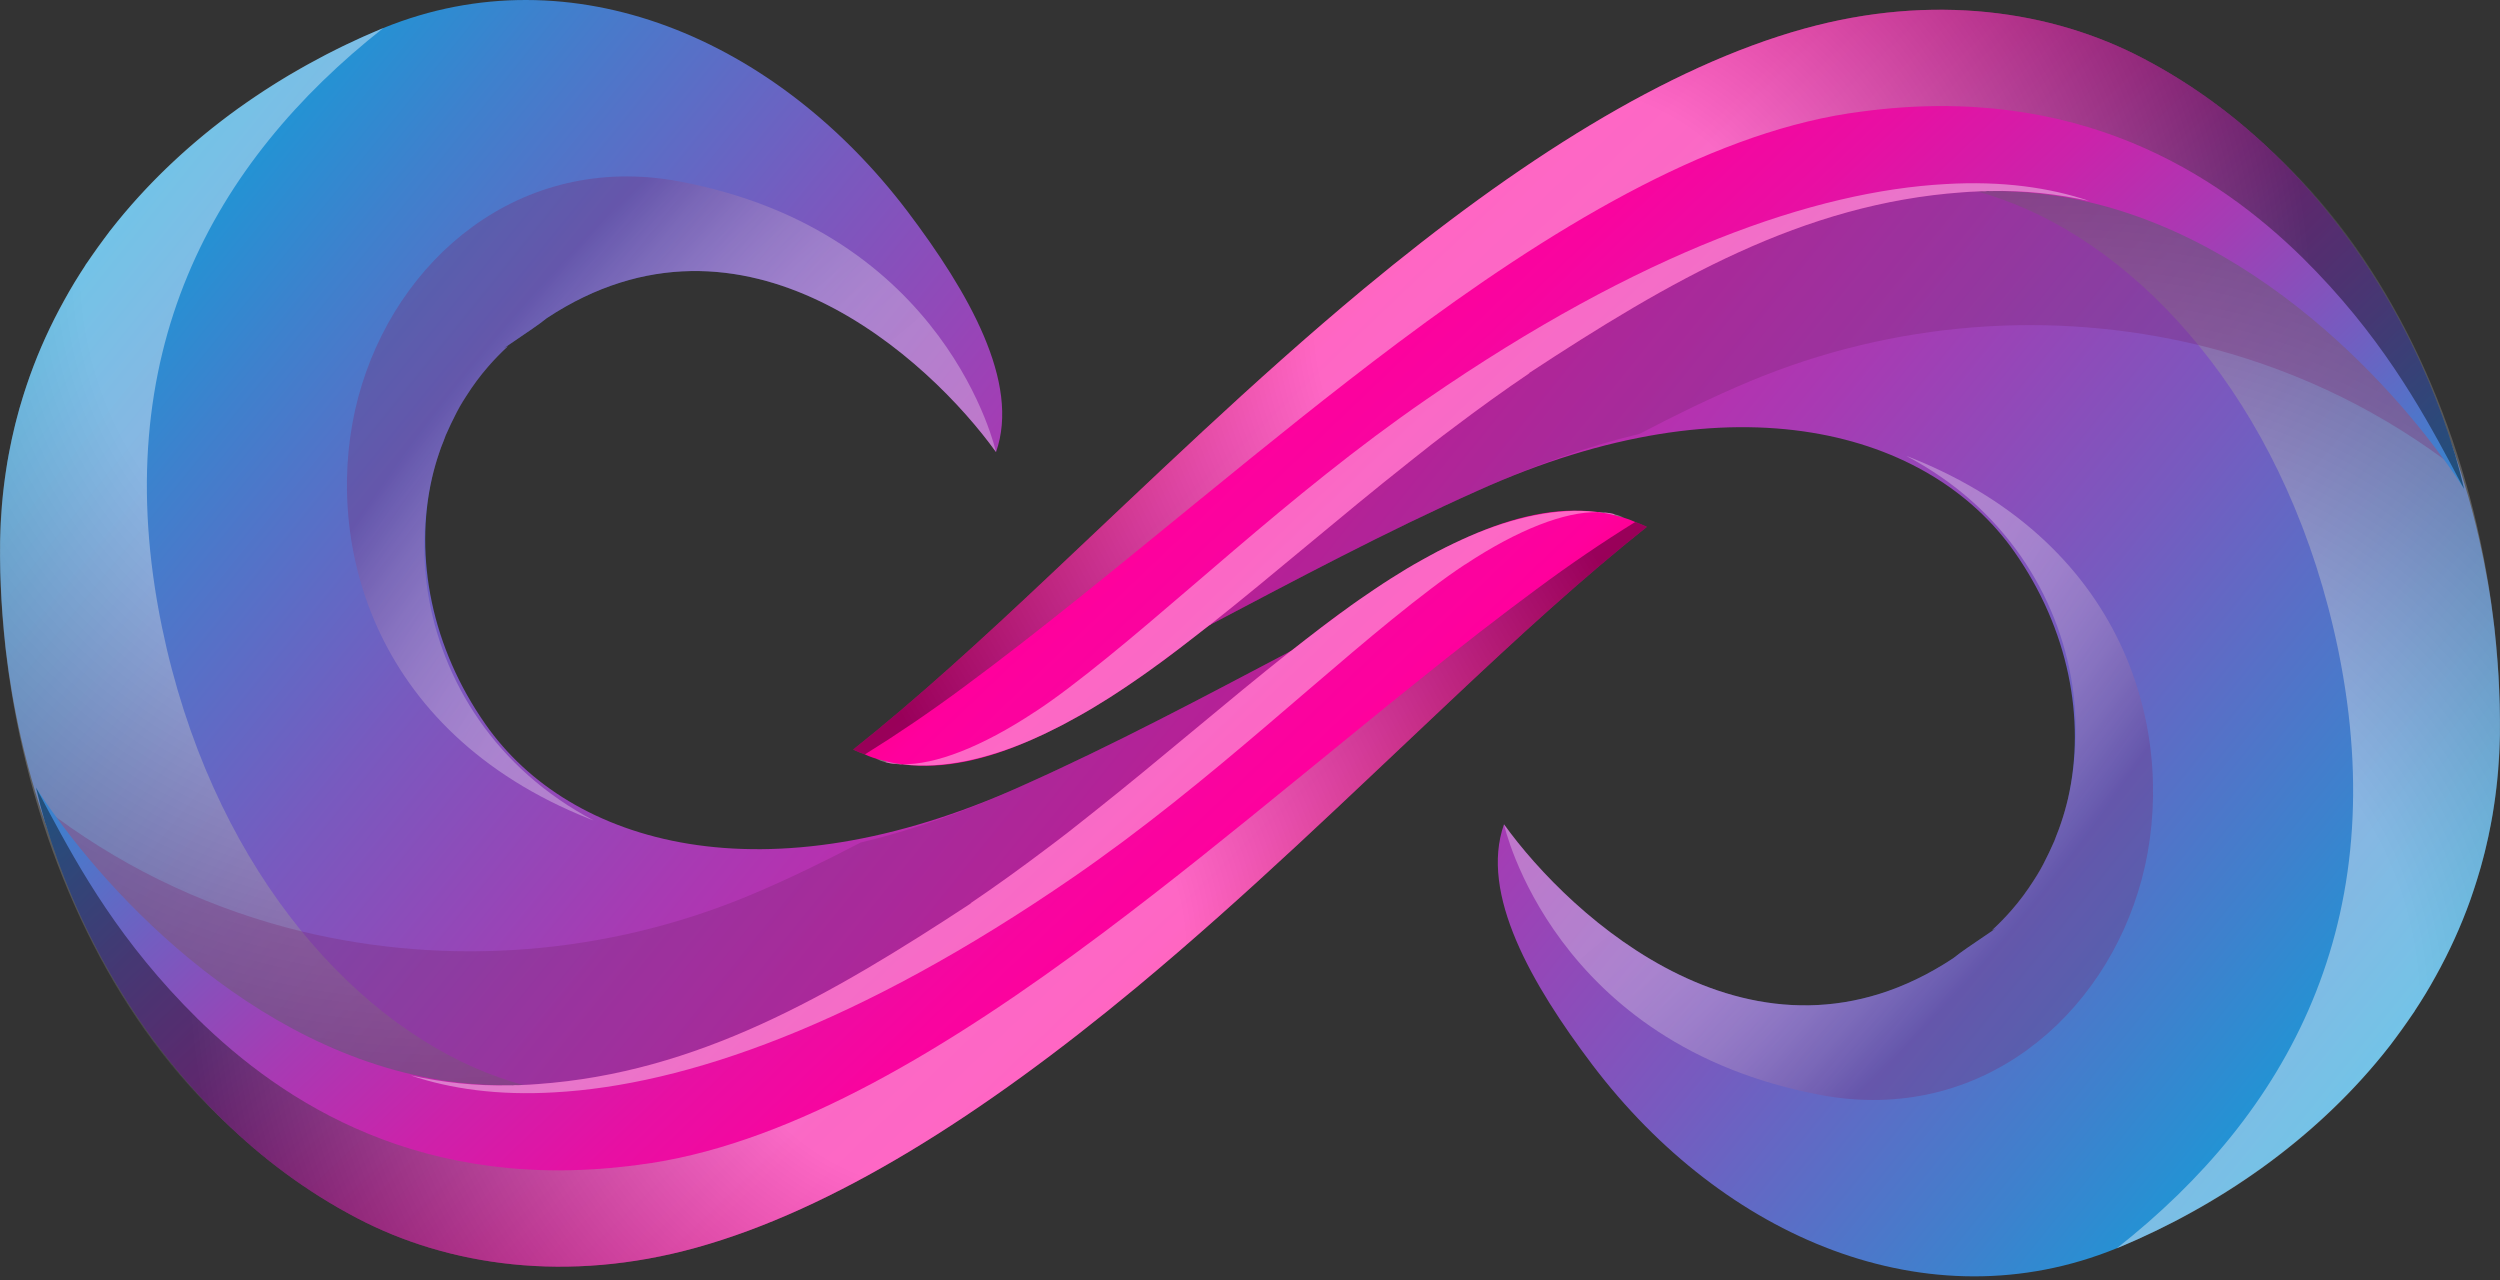
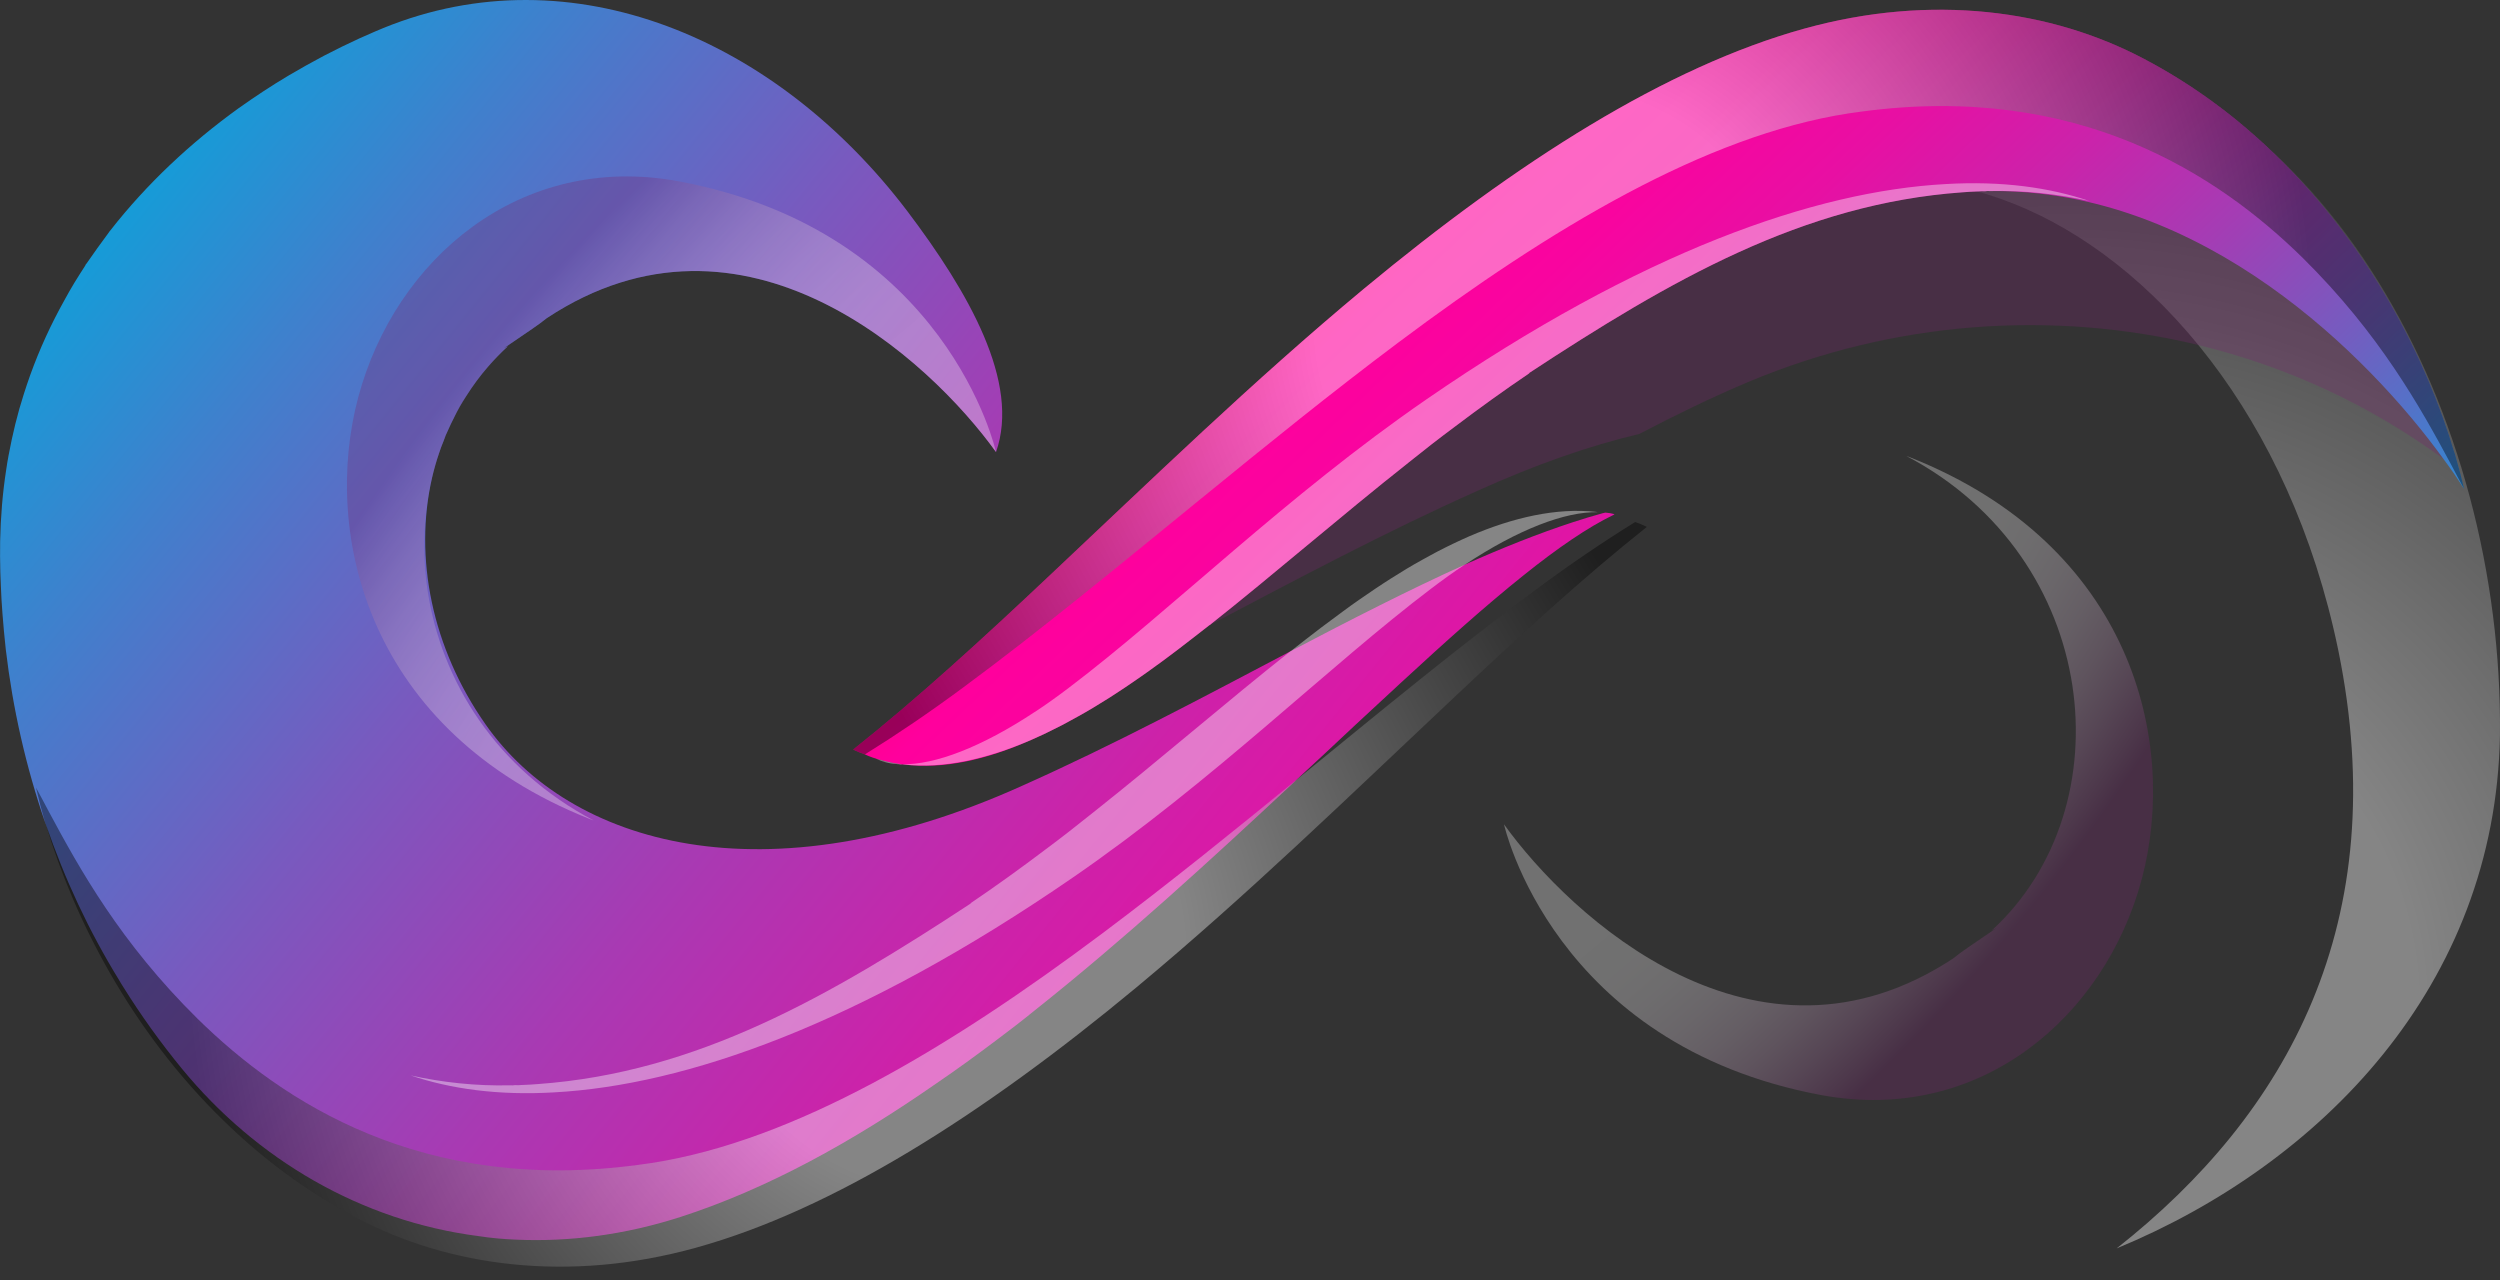
<svg xmlns="http://www.w3.org/2000/svg" width="123" height="63" viewBox="0 0 123 63" fill="none">
  <rect x="0" y="0" width="123" height="63" fill="#333333" stroke="none" />
  <path d="M44.647 10.398C47.658 14.384 50.208 18.82 49.004 22.243C45.736 17.694 36.615 9.241 26.905 15.652C26.418 16.039 26.194 16.171 24.794 17.13C24.901 17.074 24.956 17.046 24.986 17.037C24.648 17.349 24.32 17.684 24.021 18.03C23.624 18.484 23.266 18.972 22.948 19.472C22.711 19.831 22.504 20.193 22.329 20.566C22.236 20.747 22.143 20.939 22.059 21.13C21.966 21.322 21.882 21.514 21.821 21.708C21.738 21.9 21.664 22.103 21.602 22.296C21.466 22.692 21.35 23.101 21.256 23.509C20.367 27.424 21.239 31.861 23.889 35.639C28.034 41.561 37.609 44.377 50.273 38.668C54.837 36.632 59.264 34.266 63.484 32.047C63.495 32.047 63.495 32.047 63.505 32.036C66.469 30.482 69.334 29.015 72.071 27.779C72.082 27.78 72.084 27.769 72.093 27.769C73.91 26.958 75.665 26.258 77.364 25.7C77.879 25.532 78.395 25.373 78.899 25.237C78.899 25.247 78.91 25.247 78.921 25.238C78.941 25.229 78.963 25.218 78.983 25.22C79.137 25.229 79.292 25.258 79.436 25.297C79.425 25.306 79.413 25.306 79.403 25.325C79.392 25.315 79.391 25.325 79.381 25.335C78.145 25.929 76.641 26.955 74.942 28.319C73.111 29.783 71.119 31.567 68.949 33.569C68.229 34.233 67.476 34.927 66.712 35.64C66.22 36.099 65.729 36.559 65.24 37.019C64.77 37.449 64.299 37.897 63.809 38.347C63.755 38.396 63.7 38.456 63.646 38.504C59.575 42.306 55.312 46.212 50.927 49.697C50.309 50.201 49.681 50.684 49.036 51.166C48.051 51.909 47.06 52.63 46.06 53.31C41.937 56.179 37.73 58.504 33.484 59.873C30.744 60.757 28.023 61.105 25.409 60.992C24.781 60.967 24.162 60.913 23.546 60.817C17.769 60.074 12.616 57.046 8.948 52.578C7.901 51.301 6.94 49.964 6.065 48.559C5.989 48.441 5.922 48.334 5.856 48.216C4.375 45.806 3.17 43.224 2.253 40.545C2.245 40.523 2.235 40.502 2.225 40.481C1.28 37.738 0.629 34.875 0.284 31.948C0.223 31.365 0.162 30.772 0.121 30.19C0.084 29.733 0.059 29.265 0.042 28.809C0.034 28.591 0.025 28.362 0.016 28.135C0.002 27.636 -0 27.129 0.007 26.633C0.031 25.433 0.128 24.259 0.302 23.13C0.336 22.873 0.382 22.628 0.427 22.38C0.618 21.355 0.86 20.354 1.172 19.388C1.271 19.082 1.372 18.768 1.483 18.464C1.946 17.174 2.51 15.953 3.165 14.778C3.326 14.486 3.486 14.196 3.658 13.916C3.828 13.635 4.01 13.354 4.19 13.074C4.203 13.033 4.226 12.994 4.259 12.964C4.609 12.457 4.966 11.958 5.336 11.462C5.358 11.421 5.392 11.382 5.426 11.341C7.218 9.048 9.368 7.035 11.729 5.332C12.539 4.756 13.364 4.212 14.209 3.71C14.499 3.539 14.776 3.379 15.065 3.218C15.355 3.058 15.642 2.899 15.929 2.748C16.227 2.599 16.516 2.449 16.813 2.301C17.101 2.161 17.398 2.022 17.696 1.883C17.959 1.764 18.215 1.653 18.469 1.543C18.596 1.488 18.716 1.443 18.84 1.388C18.851 1.388 18.851 1.378 18.86 1.379C28.139 -2.396 38.2 1.897 44.647 10.398Z" fill="url(#paint0_linear_458_2628)" />
  <path opacity="0.3" d="M26.901 15.647C26.419 16.036 26.189 16.171 24.791 17.129C25.224 16.903 24.9 17.078 24.99 17.035C18.413 23.09 19.629 35.329 29.211 40.367C29.143 40.34 29.076 40.318 29.006 40.291C18.116 35.963 15.821 26.331 17.623 19.552C19.439 12.755 25.582 7.486 33.366 8.916C46.623 11.375 49.004 22.242 49.004 22.242C45.735 17.694 36.612 9.24 26.901 15.647Z" fill="url(#paint1_radial_458_2628)" />
-   <path opacity="0.4" d="M18.862 1.378C10.47 7.988 5.211 17.416 7.961 30.818C10.333 42.318 17.061 50.053 23.941 52.78C30.692 55.448 37.243 53.383 37.243 53.383C34.141 55.515 29.651 59.157 22.907 61.013C8.498 59.005 -0.169 42.304 0.002 26.633C0.214 14.281 8.85 5.51 18.862 1.378Z" fill="url(#paint2_radial_458_2628)" />
-   <path opacity="0.3" d="M79.955 25.067C79.795 25.13 79.614 25.213 79.444 25.308C79.425 25.306 79.413 25.316 79.403 25.325C79.391 25.325 79.391 25.335 79.391 25.335C79.38 25.335 79.38 25.335 79.38 25.335C76.877 26.604 73.285 29.595 68.948 33.569C68.228 34.233 67.475 34.927 66.711 35.64C66.219 36.099 65.728 36.559 65.239 37.019C64.801 37.43 64.364 37.84 63.917 38.26C59.823 42.093 55.493 46.099 50.926 49.698C50.308 50.202 49.68 50.685 49.035 51.166C48.05 51.91 47.06 52.62 46.059 53.311C44.337 54.5 42.589 55.604 40.815 56.593C35.614 59.505 30.272 61.001 25.407 60.992C24.695 60.984 24.003 60.956 23.323 60.888C20.728 60.641 18.302 59.939 16.163 58.753C11.984 56.443 8.634 52.833 6.063 48.56C5.987 48.442 5.92 48.335 5.854 48.217C4.293 45.565 3.034 42.678 2.059 39.686C2.169 39.774 2.289 39.864 2.409 39.944C2.528 40.044 2.646 40.132 2.777 40.211C6.418 42.897 10.516 44.768 14.838 45.825C22.03 47.556 29.801 47.013 36.932 44.03C38.788 43.252 40.584 42.368 42.343 41.452C44.83 40.864 47.479 39.933 50.27 38.669C54.834 36.633 59.261 34.267 63.482 32.047C63.492 32.048 63.492 32.048 63.503 32.037C66.467 30.483 69.331 29.016 72.069 27.78C72.079 27.781 72.081 27.77 72.091 27.77C73.907 26.958 75.662 26.259 77.361 25.701C77.876 25.533 78.393 25.374 78.896 25.238C78.896 25.248 78.908 25.248 78.918 25.238C78.939 25.23 78.96 25.219 78.981 25.221C79.135 25.23 79.29 25.259 79.433 25.298C79.442 25.299 79.442 25.299 79.442 25.299C79.625 25.203 79.796 25.13 79.955 25.067Z" fill="url(#paint3_radial_458_2628)" />
-   <path d="M78.529 25.184L78.685 25.194C78.757 25.208 78.828 25.223 78.898 25.237C78.898 25.247 78.91 25.247 78.921 25.238C79.074 25.266 79.228 25.297 79.381 25.335C79.381 25.335 79.381 25.335 79.391 25.335C79.483 25.361 79.574 25.387 79.678 25.413C79.942 25.48 80.197 25.566 80.45 25.683C80.643 25.745 80.832 25.828 81.026 25.922C77.93 28.38 74.714 31.319 71.284 34.557C66.427 39.123 61.385 44.031 55.906 48.585C48.314 54.883 40.998 59.512 34.249 61.386C27.931 63.139 22.066 62.297 17.56 59.928C15.065 58.621 12.889 56.978 11.014 55.147C6.434 50.701 3.625 45.154 2.252 40.544C2.244 40.523 2.234 40.502 2.224 40.48C2.05 39.881 1.898 39.302 1.772 38.748C2.047 39.188 2.383 39.682 2.778 40.21C6.412 45.234 14.599 53.522 25.104 53.397C25.177 53.401 25.258 53.406 25.332 53.389C25.466 53.397 25.591 53.383 25.727 53.38C25.965 53.373 26.214 53.355 26.453 53.337C34.3 52.776 40.81 49.015 47.79 44.431C47.779 44.431 47.76 44.44 47.738 44.448C48.998 43.596 50.225 42.712 51.425 41.804C52.202 41.227 52.961 40.637 53.706 40.036C57.106 37.346 60.312 34.552 63.484 32.046C63.494 32.047 63.494 32.047 63.505 32.036C64.003 31.65 64.488 31.263 64.987 30.887C65.267 30.674 65.538 30.462 65.818 30.259C65.904 30.192 65.99 30.134 66.077 30.078C66.337 29.884 66.595 29.701 66.854 29.519C67.113 29.337 67.381 29.155 67.639 28.983C67.897 28.811 68.153 28.64 68.413 28.476C68.937 28.143 69.452 27.83 69.965 27.549C70.231 27.397 70.486 27.267 70.742 27.126C70.998 26.995 71.255 26.864 71.51 26.743C71.766 26.622 72.02 26.502 72.274 26.392C74.469 25.416 76.587 24.943 78.529 25.184Z" fill="url(#paint4_linear_458_2628)" />
  <path opacity="0.4" d="M80.449 25.684C80.642 25.746 80.831 25.829 81.025 25.923C77.929 28.381 74.713 31.32 71.283 34.557C66.427 39.124 61.384 44.031 55.905 48.585C48.313 54.883 40.997 59.512 34.248 61.386C27.93 63.14 22.065 62.298 17.559 59.928C15.064 58.621 12.888 56.979 11.013 55.147C6.433 50.702 3.624 45.155 2.252 40.545C2.243 40.523 2.233 40.502 2.223 40.481C2.049 39.881 1.897 39.302 1.771 38.748C1.979 39.121 2.183 39.526 2.409 39.944C3.919 42.759 5.925 46.378 9.725 50.127C13.897 54.219 20.771 58.749 31.429 57.308C31.637 57.278 31.845 57.248 32.066 57.218C39.092 56.125 46.671 51.585 54.218 45.935C57.501 43.476 60.696 40.889 63.807 38.348C63.839 38.318 63.884 38.291 63.916 38.261C67.937 34.985 71.82 31.771 75.596 28.988C77.258 27.753 78.872 26.663 80.449 25.684Z" fill="url(#paint5_radial_458_2628)" />
-   <path opacity="0.4" d="M78.898 25.237C78.807 25.221 78.715 25.217 78.622 25.199C78.643 25.191 78.664 25.192 78.684 25.194C78.788 25.198 78.881 25.205 78.983 25.22C79.137 25.229 79.292 25.258 79.435 25.297C79.444 25.298 79.444 25.298 79.444 25.298L79.444 25.308C79.617 25.349 79.77 25.408 79.912 25.478C79.83 25.452 79.76 25.429 79.678 25.413C79.574 25.387 79.483 25.361 79.391 25.336C79.381 25.336 79.381 25.336 79.381 25.336C79.228 25.296 79.074 25.266 78.92 25.238C78.91 25.247 78.898 25.247 78.898 25.237Z" fill="url(#paint6_radial_458_2628)" />
  <path opacity="0.4" d="M78.528 25.184C78.56 25.197 78.592 25.198 78.622 25.2C76.998 25.163 74.693 26.05 72.093 27.769C72.082 27.769 72.08 27.78 72.071 27.779C71.535 28.131 70.986 28.526 70.425 28.951C65.401 32.752 59.717 38.402 52.798 43.165C42.232 50.439 33.696 53.396 27.258 53.745C24.527 53.904 22.174 53.578 20.204 52.911C21.766 53.255 23.403 53.438 25.104 53.397C25.176 53.401 25.258 53.406 25.331 53.389C25.456 53.397 25.581 53.392 25.706 53.379C25.715 53.391 25.725 53.391 25.726 53.38C25.974 53.373 26.214 53.355 26.453 53.337C34.3 52.776 40.81 49.015 47.79 44.431C47.779 44.431 47.759 44.44 47.738 44.448C48.997 43.596 50.225 42.712 51.425 41.804C52.202 41.227 52.961 40.637 53.706 40.036C57.105 37.346 60.312 34.552 63.484 32.046C63.494 32.047 63.494 32.047 63.505 32.036C64.002 31.65 64.488 31.263 64.987 30.887C65.354 30.617 65.71 30.346 66.076 30.078C66.336 29.884 66.594 29.701 66.853 29.519C67.112 29.337 67.38 29.155 67.638 28.983C67.896 28.811 68.152 28.64 68.412 28.476C68.936 28.143 69.451 27.83 69.963 27.549C70.23 27.397 70.485 27.267 70.741 27.126C70.997 26.994 71.254 26.864 71.509 26.743C71.765 26.622 72.019 26.502 72.273 26.392C74.468 25.446 76.595 24.974 78.528 25.184Z" fill="url(#paint7_radial_458_2628)" />
-   <path d="M78.354 52.401C75.344 48.416 72.794 43.979 73.996 40.556C77.266 45.105 86.386 53.557 96.096 47.147C96.584 46.759 96.808 46.626 98.207 45.669C98.101 45.724 98.046 45.753 98.015 45.762C98.352 45.449 98.681 45.114 98.98 44.769C99.378 44.315 99.737 43.826 100.054 43.327C100.29 42.967 100.498 42.606 100.673 42.233C100.765 42.052 100.86 41.86 100.942 41.668C101.036 41.477 101.12 41.285 101.182 41.091C101.263 40.898 101.337 40.696 101.4 40.502C101.537 40.107 101.651 39.698 101.747 39.289C102.635 35.375 101.763 30.938 99.114 27.158C94.969 21.237 85.393 18.421 72.729 24.13C68.165 26.166 63.738 28.532 59.518 30.751C59.507 30.75 59.507 30.75 59.497 30.762C56.532 32.317 53.666 33.784 50.928 35.019C50.918 35.019 50.917 35.031 50.908 35.029C49.092 35.84 47.337 36.54 45.639 37.098C45.122 37.266 44.606 37.424 44.101 37.562C44.102 37.552 44.09 37.551 44.081 37.561C44.06 37.569 44.039 37.579 44.019 37.578C43.864 37.57 43.71 37.54 43.566 37.501C43.578 37.492 43.588 37.493 43.6 37.472C43.61 37.483 43.61 37.473 43.621 37.462C44.855 36.868 46.359 35.842 48.06 34.478C49.891 33.015 51.882 31.23 54.052 29.228C54.773 28.564 55.526 27.87 56.289 27.156C56.779 26.698 57.272 26.238 57.763 25.779C58.231 25.349 58.702 24.9 59.192 24.45C59.246 24.401 59.301 24.342 59.357 24.293C63.427 20.492 67.69 16.585 72.074 13.1C72.693 12.596 73.32 12.113 73.967 11.632C74.95 10.889 75.941 10.166 76.942 9.487C81.065 6.619 85.271 4.295 89.518 2.924C92.259 2.04 94.978 1.692 97.592 1.806C98.221 1.829 98.839 1.885 99.455 1.981C105.232 2.724 110.387 5.751 114.052 10.219C115.099 11.497 116.061 12.834 116.937 14.238C117.012 14.357 117.08 14.463 117.145 14.581C118.626 16.991 119.829 19.573 120.748 22.252C120.759 22.274 120.767 22.295 120.776 22.316C121.721 25.059 122.373 27.922 122.718 30.849C122.779 31.431 122.839 32.026 122.88 32.609C122.917 33.065 122.944 33.532 122.958 33.988C122.969 34.207 122.975 34.435 122.983 34.663C122.997 35.16 123 35.667 122.994 36.164C122.969 37.364 122.873 38.538 122.698 39.667C122.663 39.924 122.618 40.17 122.574 40.416C122.384 41.441 122.141 42.442 121.828 43.407C121.729 43.713 121.628 44.028 121.52 44.333C121.055 45.622 120.491 46.845 119.836 48.019C119.674 48.309 119.514 48.601 119.343 48.881C119.173 49.163 118.991 49.442 118.809 49.723C118.797 49.763 118.775 49.802 118.742 49.831C118.392 50.34 118.034 50.837 117.665 51.335C117.642 51.374 117.608 51.415 117.575 51.455C115.784 53.747 113.633 55.76 111.271 57.463C110.464 58.039 109.637 58.584 108.791 59.085C108.501 59.256 108.225 59.417 107.936 59.577C107.645 59.737 107.36 59.896 107.072 60.047C106.774 60.196 106.485 60.346 106.188 60.493C105.9 60.634 105.602 60.773 105.306 60.911C105.041 61.032 104.786 61.142 104.531 61.252C104.404 61.308 104.287 61.352 104.16 61.407C104.149 61.406 104.149 61.416 104.14 61.416C94.863 65.194 84.801 60.903 78.354 52.401Z" fill="url(#paint8_linear_458_2628)" />
  <path opacity="0.3" d="M96.1 47.152C96.582 46.763 96.812 46.629 98.209 45.67C97.775 45.896 98.102 45.721 98.01 45.764C104.587 39.709 103.371 27.47 93.789 22.432C93.857 22.459 93.925 22.48 93.994 22.508C104.884 26.837 107.18 36.469 105.377 43.247C103.562 50.043 97.418 55.314 89.634 53.884C76.378 51.426 73.997 40.557 73.997 40.557C77.265 45.105 86.388 53.559 96.1 47.152Z" fill="url(#paint9_radial_458_2628)" />
  <path opacity="0.4" d="M104.138 61.422C112.53 54.81 117.788 45.383 115.041 31.981C112.668 20.481 105.94 12.746 99.059 10.019C92.308 7.351 85.757 9.416 85.757 9.416C88.86 7.285 93.35 3.643 100.093 1.787C114.504 3.795 123.168 20.495 122.998 36.165C122.787 48.519 114.15 57.289 104.138 61.422Z" fill="url(#paint10_radial_458_2628)" />
  <path opacity="0.3" d="M43.046 37.732C43.206 37.67 43.386 37.587 43.556 37.492C43.576 37.493 43.588 37.484 43.599 37.474C43.609 37.475 43.611 37.464 43.611 37.464C43.621 37.464 43.621 37.464 43.621 37.464C46.123 36.195 49.714 33.205 54.052 29.23C54.773 28.566 55.526 27.872 56.289 27.158C56.779 26.7 57.272 26.241 57.763 25.78C58.199 25.369 58.636 24.959 59.085 24.539C63.177 20.708 67.507 16.7 72.074 13.102C72.693 12.598 73.32 12.115 73.967 11.633C74.95 10.891 75.941 10.178 76.942 9.489C78.664 8.3 80.414 7.196 82.186 6.207C87.386 3.295 92.728 1.798 97.592 1.809C98.307 1.816 98.997 1.844 99.678 1.912C102.272 2.16 104.697 2.863 106.836 4.046C111.016 6.357 114.365 9.967 116.938 14.24C117.013 14.36 117.08 14.465 117.146 14.583C118.706 17.235 119.968 20.121 120.941 23.115C120.833 23.026 120.712 22.936 120.593 22.856C120.472 22.758 120.354 22.668 120.224 22.588C116.583 19.903 112.484 18.032 108.163 16.976C100.971 15.244 93.199 15.788 86.068 18.771C84.215 19.548 82.415 20.432 80.657 21.35C78.171 21.937 75.523 22.868 72.73 24.132C68.165 26.169 63.739 28.534 59.519 30.753C59.508 30.753 59.508 30.753 59.498 30.764C56.533 32.319 53.666 33.786 50.929 35.021C50.919 35.021 50.918 35.033 50.908 35.031C49.093 35.842 47.337 36.542 45.639 37.1C45.123 37.268 44.607 37.426 44.102 37.565C44.103 37.554 44.09 37.553 44.082 37.563C44.06 37.571 44.04 37.581 44.019 37.58C43.865 37.572 43.711 37.542 43.567 37.503C43.557 37.503 43.557 37.503 43.557 37.503C43.375 37.596 43.206 37.67 43.046 37.732Z" fill="url(#paint11_radial_458_2628)" />
  <path d="M44.471 37.615L44.316 37.607C44.243 37.593 44.172 37.578 44.1 37.564C44.102 37.554 44.089 37.552 44.08 37.563C43.928 37.533 43.773 37.505 43.62 37.464C43.62 37.464 43.62 37.464 43.61 37.464C43.517 37.438 43.426 37.411 43.324 37.387C43.058 37.321 42.803 37.234 42.551 37.117C42.359 37.054 42.168 36.971 41.975 36.878C45.072 34.419 48.287 31.481 51.716 28.243C56.573 23.676 61.617 18.768 67.094 14.215C74.688 7.917 82.003 3.289 88.752 1.414C95.071 -0.339 100.934 0.502 105.44 2.872C107.937 4.179 110.114 5.821 111.988 7.653C116.567 12.098 119.378 17.646 120.748 22.255C120.759 22.276 120.768 22.297 120.776 22.319C120.95 22.918 121.104 23.497 121.229 24.051C120.953 23.611 120.618 23.116 120.223 22.587C116.588 17.564 108.401 9.276 97.896 9.4C97.823 9.397 97.741 9.392 97.668 9.41C97.534 9.402 97.409 9.416 97.275 9.42C97.036 9.427 96.787 9.444 96.547 9.462C88.702 10.023 82.19 13.784 75.21 18.368C75.221 18.369 75.241 18.36 75.262 18.351C74.003 19.203 72.775 20.087 71.576 20.995C70.799 21.572 70.041 22.162 69.295 22.763C65.895 25.453 62.688 28.247 59.518 30.754C59.507 30.753 59.507 30.753 59.496 30.764C58.998 31.15 58.51 31.537 58.014 31.913C57.732 32.126 57.463 32.338 57.183 32.541C57.096 32.609 57.011 32.665 56.923 32.723C56.665 32.916 56.405 33.099 56.146 33.28C55.889 33.463 55.62 33.645 55.363 33.817C55.104 33.989 54.847 34.161 54.589 34.324C54.063 34.656 53.548 34.97 53.036 35.251C52.77 35.402 52.515 35.532 52.258 35.675C52.002 35.805 51.745 35.936 51.49 36.058C51.236 36.177 50.98 36.298 50.727 36.408C48.532 37.383 46.414 37.856 44.471 37.615Z" fill="url(#paint12_linear_458_2628)" />
  <path opacity="0.4" d="M42.552 37.117C42.36 37.053 42.169 36.97 41.976 36.877C45.073 34.418 48.288 31.48 51.717 28.242C56.574 23.676 61.618 18.767 67.095 14.214C74.689 7.916 82.004 3.288 88.753 1.413C95.072 -0.34 100.935 0.502 105.441 2.871C107.937 4.178 110.115 5.82 111.989 7.652C116.568 12.097 119.379 17.645 120.749 22.254C120.76 22.275 120.769 22.297 120.777 22.318C120.951 22.917 121.105 23.496 121.23 24.05C121.022 23.677 120.819 23.272 120.594 22.855C119.081 20.04 117.076 16.421 113.277 12.671C109.102 8.579 102.23 4.05 91.571 5.492C91.363 5.522 91.155 5.551 90.936 5.581C83.908 6.674 76.329 11.214 68.782 16.864C65.502 19.323 62.304 21.912 59.193 24.452C59.161 24.481 59.117 24.509 59.086 24.538C55.063 27.816 51.18 31.028 47.405 33.812C45.742 35.045 44.13 36.136 42.552 37.117Z" fill="url(#paint13_radial_458_2628)" />
  <path opacity="0.4" d="M44.101 37.564C44.193 37.579 44.286 37.584 44.38 37.6C44.359 37.61 44.337 37.608 44.316 37.607C44.213 37.602 44.12 37.596 44.019 37.579C43.864 37.571 43.71 37.541 43.566 37.502C43.556 37.502 43.556 37.502 43.556 37.502L43.557 37.492C43.384 37.451 43.231 37.391 43.09 37.322C43.171 37.346 43.242 37.371 43.324 37.386C43.426 37.411 43.517 37.438 43.611 37.463C43.621 37.463 43.621 37.463 43.621 37.463C43.773 37.504 43.928 37.533 44.081 37.562C44.09 37.552 44.102 37.554 44.101 37.564Z" fill="url(#paint14_radial_458_2628)" />
  <path opacity="0.4" d="M44.471 37.615C44.44 37.603 44.41 37.602 44.379 37.6C46.002 37.637 48.307 36.75 50.907 35.03C50.917 35.031 50.918 35.02 50.928 35.02C51.465 34.667 52.014 34.273 52.576 33.847C57.599 30.047 63.283 24.397 70.202 19.634C80.768 12.36 89.305 9.403 95.742 9.055C98.473 8.895 100.827 9.22 102.797 9.889C101.233 9.543 99.597 9.36 97.896 9.4C97.823 9.397 97.741 9.392 97.668 9.41C97.544 9.402 97.421 9.407 97.295 9.421C97.286 9.408 97.276 9.408 97.275 9.42C97.026 9.426 96.787 9.444 96.547 9.462C88.702 10.023 82.19 13.784 75.21 18.368C75.221 18.369 75.241 18.36 75.262 18.351C74.002 19.203 72.775 20.087 71.576 20.994C70.799 21.572 70.041 22.162 69.295 22.763C65.895 25.453 62.688 28.247 59.517 30.753C59.507 30.753 59.507 30.753 59.496 30.764C58.998 31.149 58.51 31.537 58.014 31.913C57.647 32.183 57.291 32.453 56.924 32.723C56.665 32.916 56.406 33.099 56.147 33.28C55.889 33.462 55.62 33.645 55.363 33.817C55.105 33.989 54.847 34.16 54.59 34.324C54.063 34.656 53.549 34.969 53.037 35.251C52.771 35.402 52.515 35.532 52.259 35.675C52.002 35.805 51.746 35.936 51.491 36.058C51.236 36.177 50.981 36.298 50.728 36.408C48.534 37.353 46.405 37.825 44.471 37.615Z" fill="url(#paint15_radial_458_2628)" />
  <defs>
    <linearGradient id="paint0_linear_458_2628" x1="2.871" y1="5.859" x2="169.865" y2="140.832" gradientUnits="userSpaceOnUse">
      <stop stop-color="#00AADD" />
      <stop offset="0.071" stop-color="#3E81CD" />
      <stop offset="0.146" stop-color="#785ABF" />
      <stop offset="0.219" stop-color="#A83AB3" />
      <stop offset="0.287" stop-color="#CE21A9" />
      <stop offset="0.35" stop-color="#E90FA3" />
      <stop offset="0.406" stop-color="#F9049E" />
      <stop offset="0.449" stop-color="#FF009D" />
      <stop offset="0.48" stop-color="#FF0097" />
      <stop offset="0.521" stop-color="#FF0086" />
      <stop offset="0.568" stop-color="#FF006A" />
      <stop offset="0.619" stop-color="#FF0044" />
      <stop offset="0.663" stop-color="#FF001C" />
      <stop offset="1" stop-color="#FFD400" />
    </linearGradient>
    <radialGradient id="paint1_radial_458_2628" cx="0" cy="0" r="1" gradientUnits="userSpaceOnUse" gradientTransform="translate(96.418 77.442) rotate(-86.847) scale(94.262 94.262)">
      <stop offset="0.852" stop-color="white" />
      <stop offset="0.873" stop-color="#FDFBFC" />
      <stop offset="0.893" stop-color="#F5F0F5" />
      <stop offset="0.913" stop-color="#E9DCE8" />
      <stop offset="0.933" stop-color="#D8C1D6" />
      <stop offset="0.952" stop-color="#C39EBF" />
      <stop offset="0.971" stop-color="#A873A3" />
      <stop offset="0.99" stop-color="#894282" />
      <stop offset="1" stop-color="#77256F" />
    </radialGradient>
    <radialGradient id="paint2_radial_458_2628" cx="0" cy="0" r="1" gradientUnits="userSpaceOnUse" gradientTransform="translate(21.586 13.164) rotate(73.584) scale(56.632 56.632)">
      <stop offset="0.311" stop-color="white" />
      <stop offset="1" />
    </radialGradient>
    <radialGradient id="paint3_radial_458_2628" cx="0" cy="0" r="1" gradientUnits="userSpaceOnUse" gradientTransform="translate(150.985 51.366) rotate(-86.847) scale(66.297 66.297)">
      <stop offset="0.852" stop-color="white" />
      <stop offset="0.873" stop-color="#FDFBFC" />
      <stop offset="0.893" stop-color="#F5F0F5" />
      <stop offset="0.913" stop-color="#E9DCE8" />
      <stop offset="0.933" stop-color="#D8C1D6" />
      <stop offset="0.952" stop-color="#C39EBF" />
      <stop offset="0.971" stop-color="#A873A3" />
      <stop offset="0.99" stop-color="#894282" />
      <stop offset="1" stop-color="#77256F" />
    </radialGradient>
    <linearGradient id="paint4_linear_458_2628" x1="68.696" y1="64.379" x2="2.153" y2="-5.54" gradientUnits="userSpaceOnUse">
      <stop stop-color="#FF001C" />
      <stop offset="0.219" stop-color="#FF009D" />
      <stop offset="0.268" stop-color="#F9049F" />
      <stop offset="0.332" stop-color="#E80FA3" />
      <stop offset="0.406" stop-color="#CC22AA" />
      <stop offset="0.487" stop-color="#A53CB4" />
      <stop offset="0.574" stop-color="#735DC0" />
      <stop offset="0.663" stop-color="#3785CF" />
      <stop offset="0.737" stop-color="#00AADD" />
      <stop offset="1" stop-color="#FFD400" />
    </linearGradient>
    <radialGradient id="paint5_radial_458_2628" cx="0" cy="0" r="1" gradientUnits="userSpaceOnUse" gradientTransform="translate(46.601 46.854) rotate(-86.847) scale(37.302 37.302)">
      <stop offset="0.311" stop-color="white" />
      <stop offset="1" />
    </radialGradient>
    <radialGradient id="paint6_radial_458_2628" cx="0" cy="0" r="1" gradientUnits="userSpaceOnUse" gradientTransform="translate(80.469 25.451) rotate(-86.847) scale(0.504 0.504)">
      <stop offset="0.25" />
      <stop offset="1" stop-color="white" />
    </radialGradient>
    <radialGradient id="paint7_radial_458_2628" cx="0" cy="0" r="1" gradientUnits="userSpaceOnUse" gradientTransform="translate(101.498 49.58) rotate(-86.847) scale(29.209)">
      <stop offset="0.25" />
      <stop offset="1" stop-color="white" />
    </radialGradient>
    <linearGradient id="paint8_linear_458_2628" x1="120.13" y1="56.94" x2="-46.863" y2="-78.033" gradientUnits="userSpaceOnUse">
      <stop stop-color="#00AADD" />
      <stop offset="0.071" stop-color="#3E81CD" />
      <stop offset="0.146" stop-color="#785ABF" />
      <stop offset="0.219" stop-color="#A83AB3" />
      <stop offset="0.287" stop-color="#CE21A9" />
      <stop offset="0.35" stop-color="#E90FA3" />
      <stop offset="0.406" stop-color="#F9049E" />
      <stop offset="0.449" stop-color="#FF009D" />
      <stop offset="0.48" stop-color="#FF0097" />
      <stop offset="0.521" stop-color="#FF0086" />
      <stop offset="0.568" stop-color="#FF006A" />
      <stop offset="0.619" stop-color="#FF0044" />
      <stop offset="0.663" stop-color="#FF001C" />
      <stop offset="1" stop-color="#FFD400" />
    </linearGradient>
    <radialGradient id="paint9_radial_458_2628" cx="0" cy="0" r="1" gradientUnits="userSpaceOnUse" gradientTransform="translate(26.582 -14.643) rotate(93.153) scale(94.263 94.263)">
      <stop offset="0.852" stop-color="white" />
      <stop offset="0.873" stop-color="#FDFBFC" />
      <stop offset="0.893" stop-color="#F5F0F5" />
      <stop offset="0.913" stop-color="#E9DCE8" />
      <stop offset="0.933" stop-color="#D8C1D6" />
      <stop offset="0.952" stop-color="#C39EBF" />
      <stop offset="0.971" stop-color="#A873A3" />
      <stop offset="0.99" stop-color="#894282" />
      <stop offset="1" stop-color="#77256F" />
    </radialGradient>
    <radialGradient id="paint10_radial_458_2628" cx="0" cy="0" r="1" gradientUnits="userSpaceOnUse" gradientTransform="translate(101.415 49.635) rotate(-106.416) scale(56.632 56.632)">
      <stop offset="0.311" stop-color="white" />
      <stop offset="1" />
    </radialGradient>
    <radialGradient id="paint11_radial_458_2628" cx="0" cy="0" r="1" gradientUnits="userSpaceOnUse" gradientTransform="translate(-27.982 11.433) rotate(93.153) scale(66.296)">
      <stop offset="0.852" stop-color="white" />
      <stop offset="0.873" stop-color="#FDFBFC" />
      <stop offset="0.893" stop-color="#F5F0F5" />
      <stop offset="0.913" stop-color="#E9DCE8" />
      <stop offset="0.933" stop-color="#D8C1D6" />
      <stop offset="0.952" stop-color="#C39EBF" />
      <stop offset="0.971" stop-color="#A873A3" />
      <stop offset="0.99" stop-color="#894282" />
      <stop offset="1" stop-color="#77256F" />
    </radialGradient>
    <linearGradient id="paint12_linear_458_2628" x1="54.306" y1="-1.578" x2="120.847" y2="68.339" gradientUnits="userSpaceOnUse">
      <stop stop-color="#FF001C" />
      <stop offset="0.219" stop-color="#FF009D" />
      <stop offset="0.268" stop-color="#F9049F" />
      <stop offset="0.332" stop-color="#E80FA3" />
      <stop offset="0.406" stop-color="#CC22AA" />
      <stop offset="0.487" stop-color="#A53CB4" />
      <stop offset="0.574" stop-color="#735DC0" />
      <stop offset="0.663" stop-color="#3785CF" />
      <stop offset="0.737" stop-color="#00AADD" />
      <stop offset="1" stop-color="#FFD400" />
    </linearGradient>
    <radialGradient id="paint13_radial_458_2628" cx="0" cy="0" r="1" gradientUnits="userSpaceOnUse" gradientTransform="translate(76.4 15.946) rotate(93.153) scale(37.302 37.302)">
      <stop offset="0.311" stop-color="white" />
      <stop offset="1" />
    </radialGradient>
    <radialGradient id="paint14_radial_458_2628" cx="0" cy="0" r="1" gradientUnits="userSpaceOnUse" gradientTransform="translate(42.532 37.349) rotate(93.153) scale(0.504 0.504)">
      <stop offset="0.25" />
      <stop offset="1" stop-color="white" />
    </radialGradient>
    <radialGradient id="paint15_radial_458_2628" cx="0" cy="0" r="1" gradientUnits="userSpaceOnUse" gradientTransform="translate(21.504 13.219) rotate(93.153) scale(29.209 29.209)">
      <stop offset="0.25" />
      <stop offset="1" stop-color="white" />
    </radialGradient>
  </defs>
</svg>